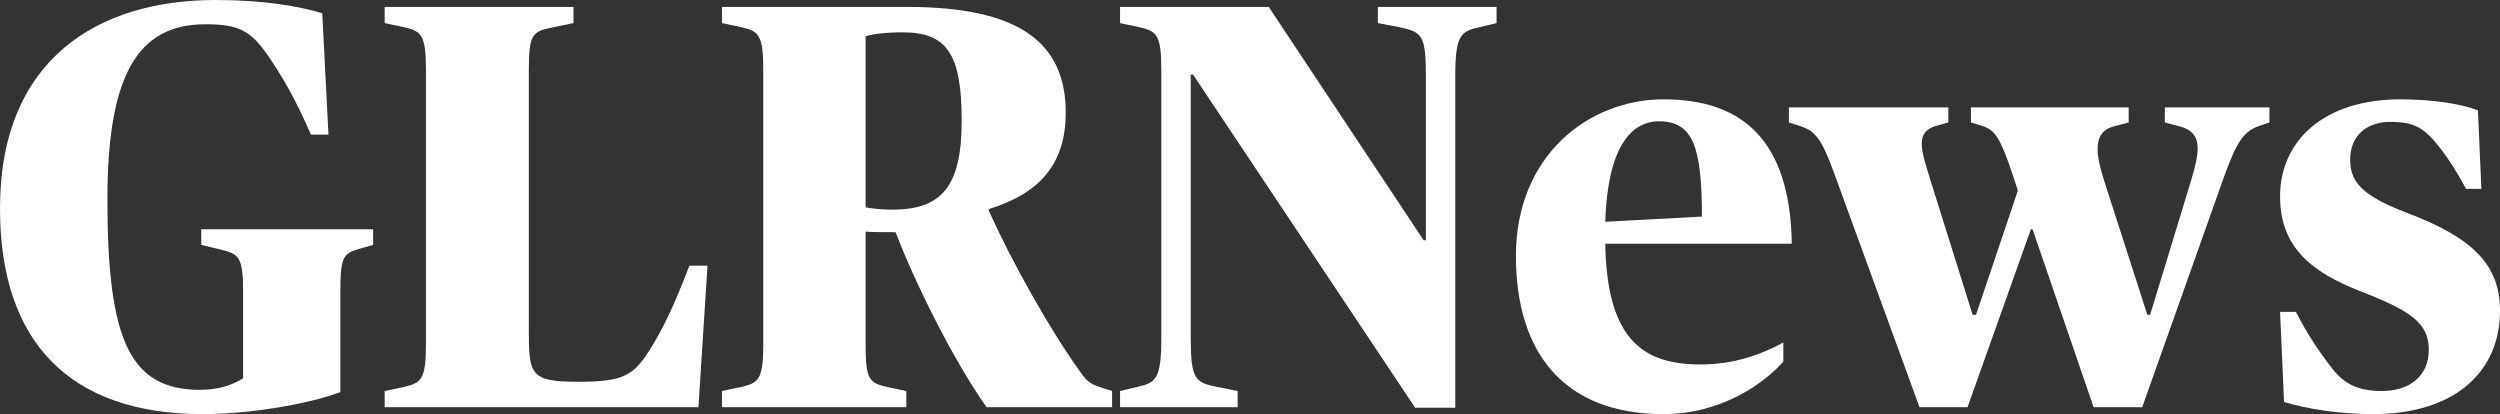
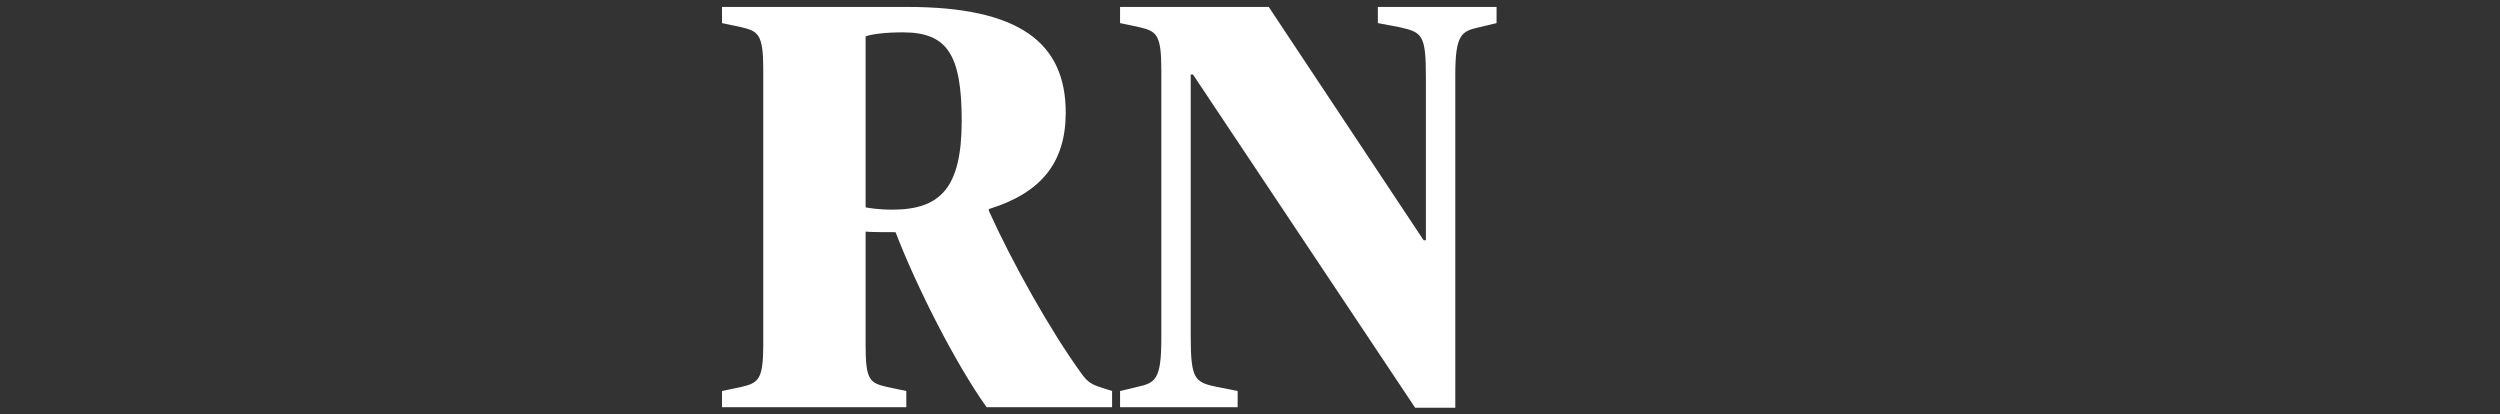
<svg xmlns="http://www.w3.org/2000/svg" width="163" height="27" viewBox="0 0 163 27" fill="none">
  <rect x="0" y="0" width="163" height="27" fill="#333333" stroke="none" />
-   <path d="M13.233 27C4.571 27 0 22.331 0 13.594C0 3.803 6.451 0 14.044 0C17.066 0 19.425 0.377 21.01 0.866L21.416 8.774H20.273C19.241 6.402 18.43 5.046 17.545 3.728C16.366 1.996 15.592 1.582 13.38 1.582C8.92 1.582 7.003 5.008 7.003 12.992C7.003 22.142 8.441 25.418 13.049 25.418C14.302 25.418 15.186 25.079 15.85 24.665V19.017C15.85 16.682 15.555 16.569 14.375 16.268L13.122 15.966V14.95H24.328V15.966L23.406 16.23C22.411 16.531 22.19 16.682 22.19 19.017V25.569C20.052 26.36 16.255 27 13.233 27Z" fill="white" />
-   <path d="M25.081 26.548V25.494L26.334 25.23C27.44 24.966 27.771 24.778 27.771 22.481V4.519C27.771 2.222 27.44 2.033 26.334 1.77L25.081 1.506V0.452H37.392V1.506L35.917 1.808C34.738 2.071 34.48 2.222 34.48 4.519V21.577C34.48 24.439 34.591 24.891 37.687 24.891C40.636 24.891 41.299 24.515 42.405 22.745C43.179 21.502 43.916 20.034 44.948 17.322H46.128L45.538 26.548H25.081Z" fill="white" />
  <path d="M47.074 26.548V25.494L48.328 25.23C49.433 24.966 49.765 24.778 49.765 22.481V4.519C49.765 2.222 49.433 2.033 48.328 1.77L47.074 1.506V0.452H59.164C66.463 0.452 69.485 2.787 69.485 7.343C69.485 10.582 67.9 12.577 64.472 13.632V13.745C65.984 17.096 68.49 21.577 70.517 24.364C70.923 24.929 71.181 25.079 71.918 25.305L72.508 25.494V26.548H64.325C62.261 23.648 59.754 18.678 58.39 15.138C58.059 15.138 56.621 15.138 56.437 15.1V22.481C56.437 24.778 56.695 24.966 57.837 25.23L59.091 25.494V26.548H47.074ZM58.169 13.669C61.302 13.669 62.703 12.276 62.703 7.87C62.703 3.54 61.745 2.109 58.87 2.109C57.727 2.109 56.842 2.222 56.437 2.372V13.519C56.621 13.556 57.248 13.669 58.169 13.669Z" fill="white" />
  <path d="M92.269 26.586L77.782 4.858H77.635V21.916C77.635 24.741 77.893 24.929 79.367 25.23L80.694 25.494V26.548H73.028V25.494L74.133 25.23C75.313 24.966 75.718 24.778 75.718 22.105V4.519C75.718 2.222 75.387 2.033 74.281 1.77L73.028 1.506V0.452H82.722L92.821 15.665H92.969V5.084C92.969 2.259 92.748 2.109 91.236 1.77L89.836 1.506V0.452H97.576V1.506L96.471 1.77C95.291 2.033 94.885 2.222 94.885 4.895V26.586H92.269Z" fill="white" />
-   <path d="M108.459 27C102.045 27 98.838 23.084 98.838 16.682C98.838 10.13 103.593 6.477 108.459 6.477C113.546 6.477 116.716 9.075 116.826 15.891H104.662C104.773 22.067 107.058 23.762 110.855 23.762C113.14 23.762 114.873 23.084 116.273 22.331V23.573C114.983 25.042 112.182 27 108.459 27ZM108.164 7.908C106.284 7.908 104.81 9.715 104.662 14.46L110.965 14.121C110.965 9.565 110.376 7.908 108.164 7.908Z" fill="white" />
-   <path d="M125.151 26.548L119.548 11.184C118.737 8.962 118.295 8.51 117.336 8.209L116.636 7.983V7.004H127.03V7.983L126.219 8.209C125.593 8.397 125.298 8.736 125.298 9.377C125.298 9.941 125.556 10.77 125.888 11.824L128.615 20.523H128.837L131.564 12.427L131.159 11.184C130.385 8.925 130.053 8.473 129.242 8.209L128.505 7.983V7.004H138.789V7.983L137.793 8.247C137.093 8.435 136.761 8.925 136.761 9.715C136.761 10.205 136.909 10.921 137.204 11.824L140.005 20.523H140.189L142.843 11.824C143.138 10.845 143.286 10.205 143.286 9.678C143.286 8.925 142.954 8.473 142.143 8.247L141.148 7.983V7.004H147.967V7.983L147.303 8.209C146.345 8.548 145.866 9.113 144.981 11.598L139.673 26.548H136.503L132.523 14.95H132.412L128.284 26.548H125.151Z" fill="white" />
-   <path d="M154.706 27C152.569 27 150.394 26.661 148.919 26.209L148.661 20.335H149.694C150.468 21.841 151.205 22.933 152.089 24.063C152.827 25.004 153.711 25.494 155.296 25.494C157.066 25.494 158.356 24.552 158.356 22.82C158.356 21.088 157.25 20.297 153.969 19.017C150.652 17.736 148.661 16.079 148.661 12.803C148.661 9.226 151.463 6.477 156.513 6.477C158.614 6.477 160.494 6.778 161.562 7.192L161.784 12.314H160.788C160.051 10.958 159.425 10.017 158.687 9.151C157.84 8.209 157.176 7.946 155.849 7.946C154.301 7.946 153.232 8.849 153.232 10.393C153.232 11.824 153.932 12.728 156.881 13.858C161.304 15.515 163 17.322 163 20.259C163 24.213 160.088 27 154.706 27Z" fill="white" />
</svg>